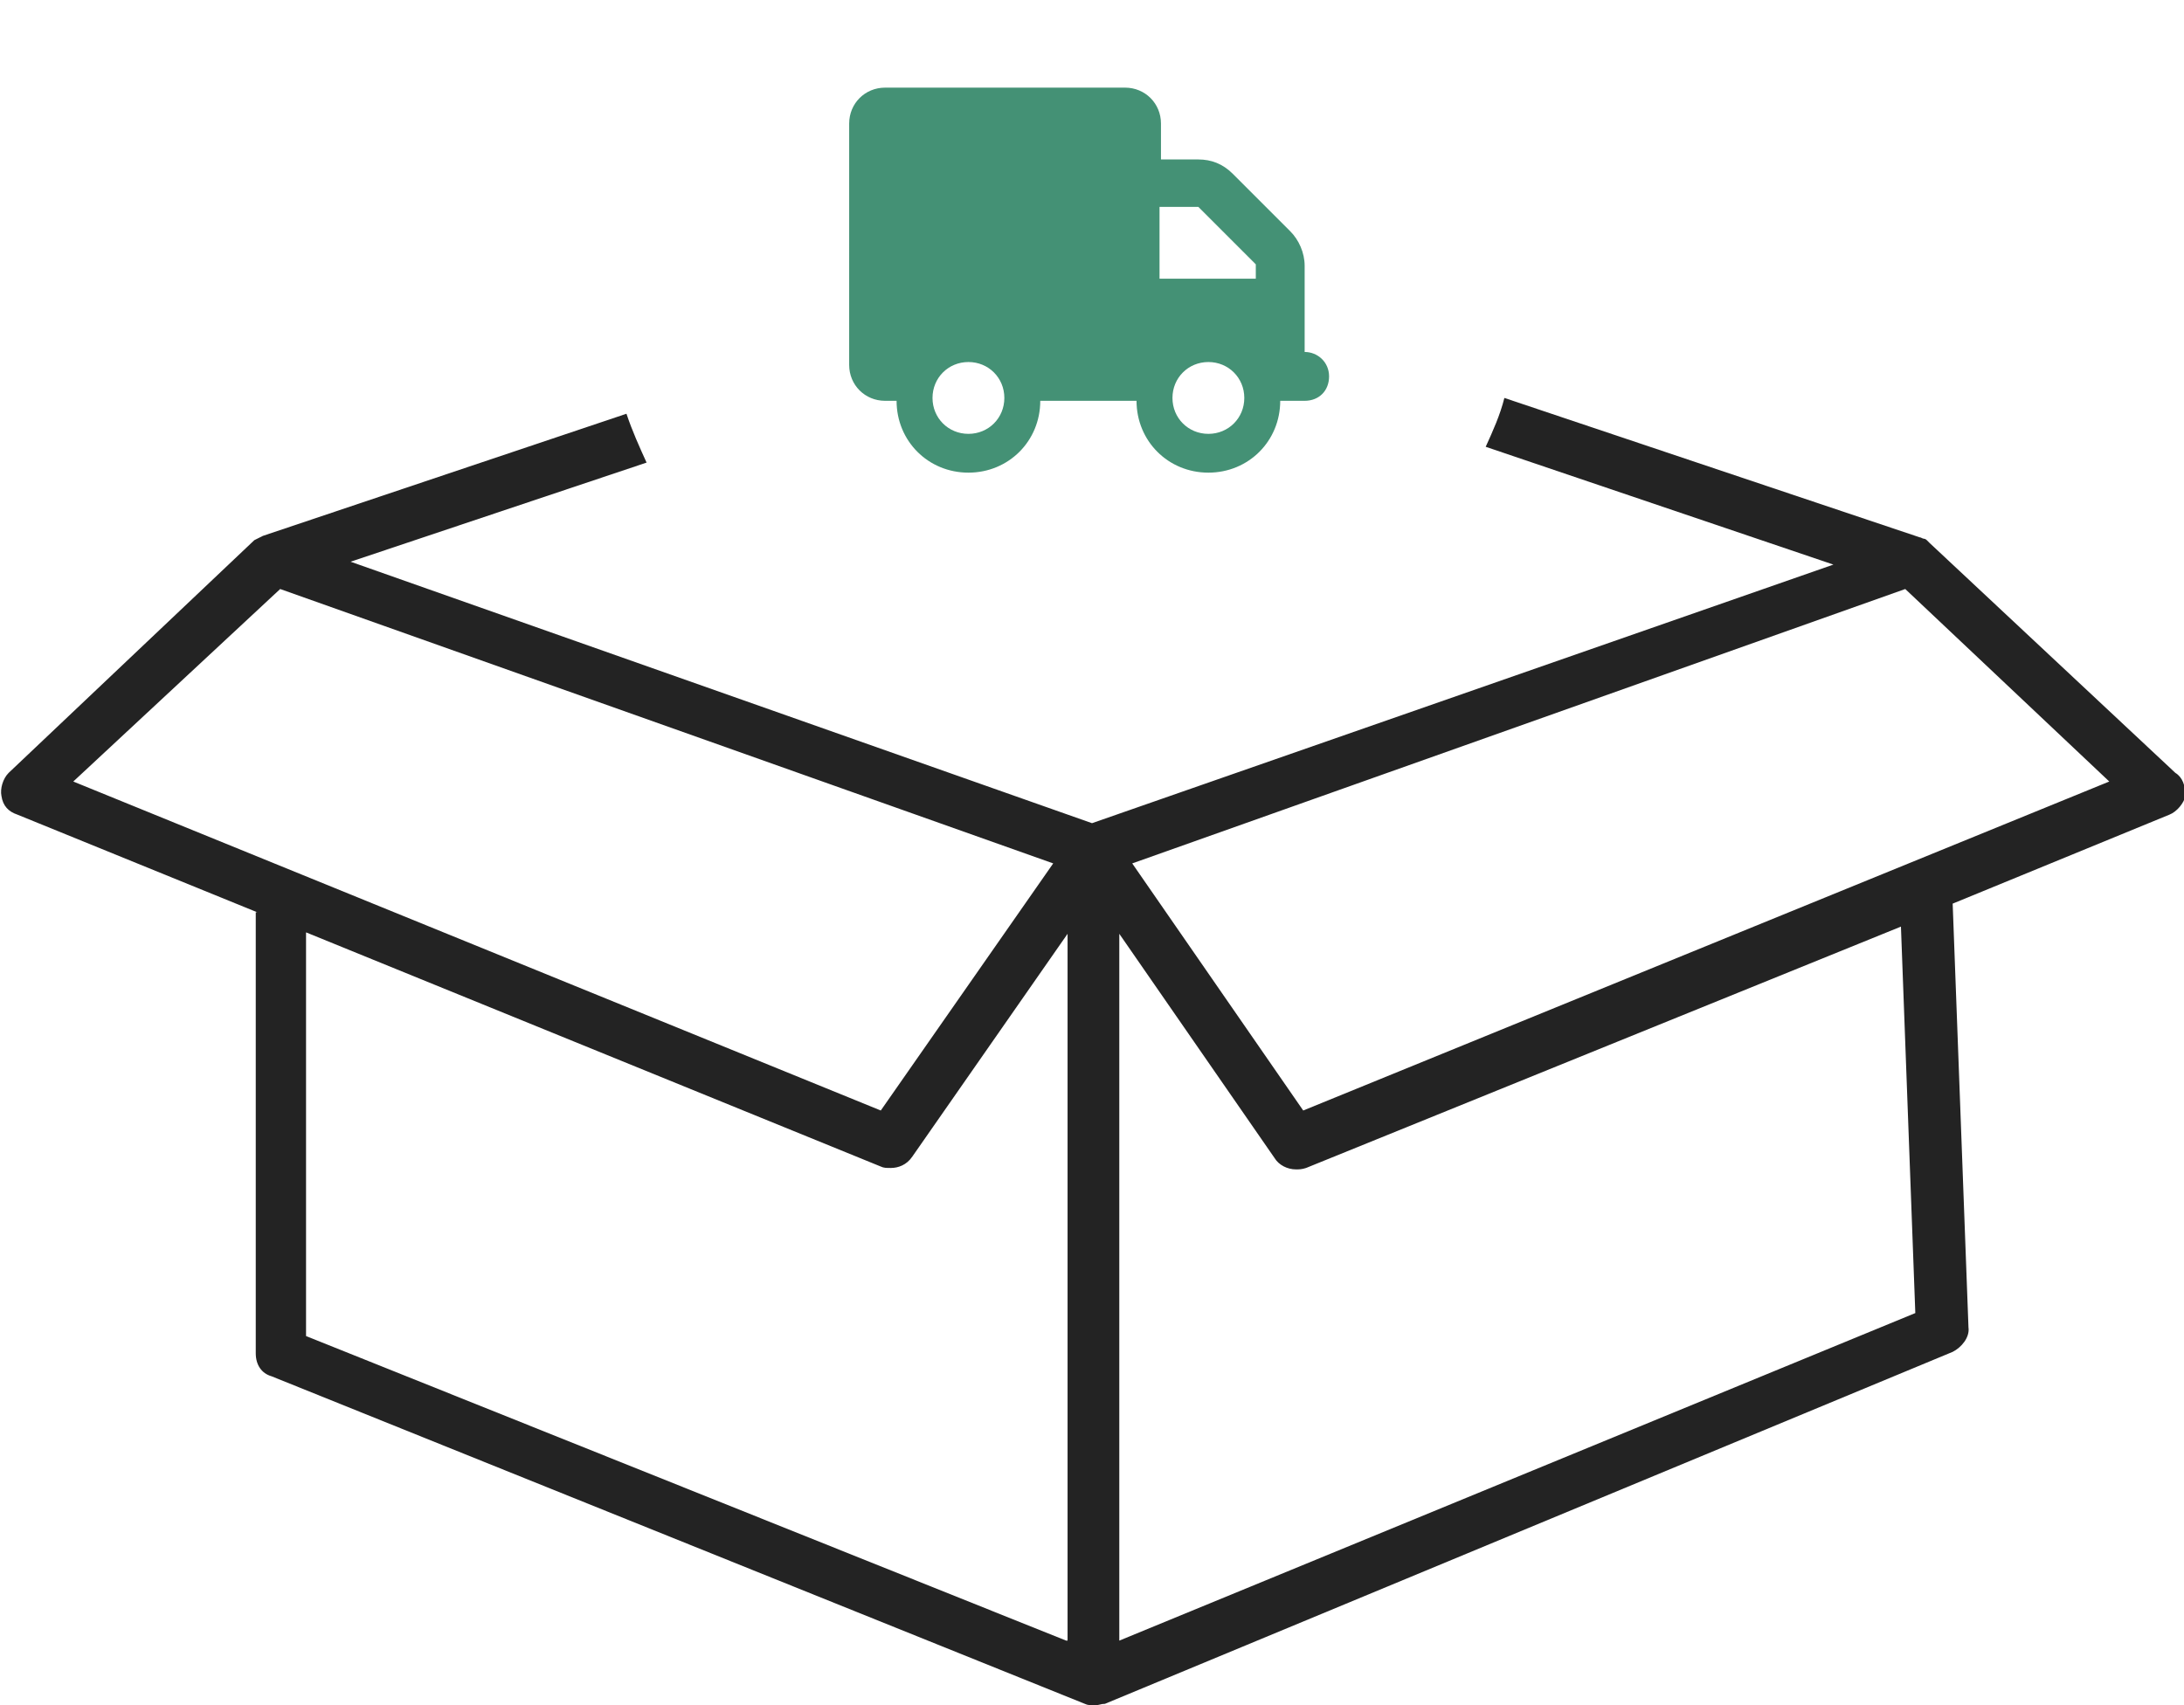
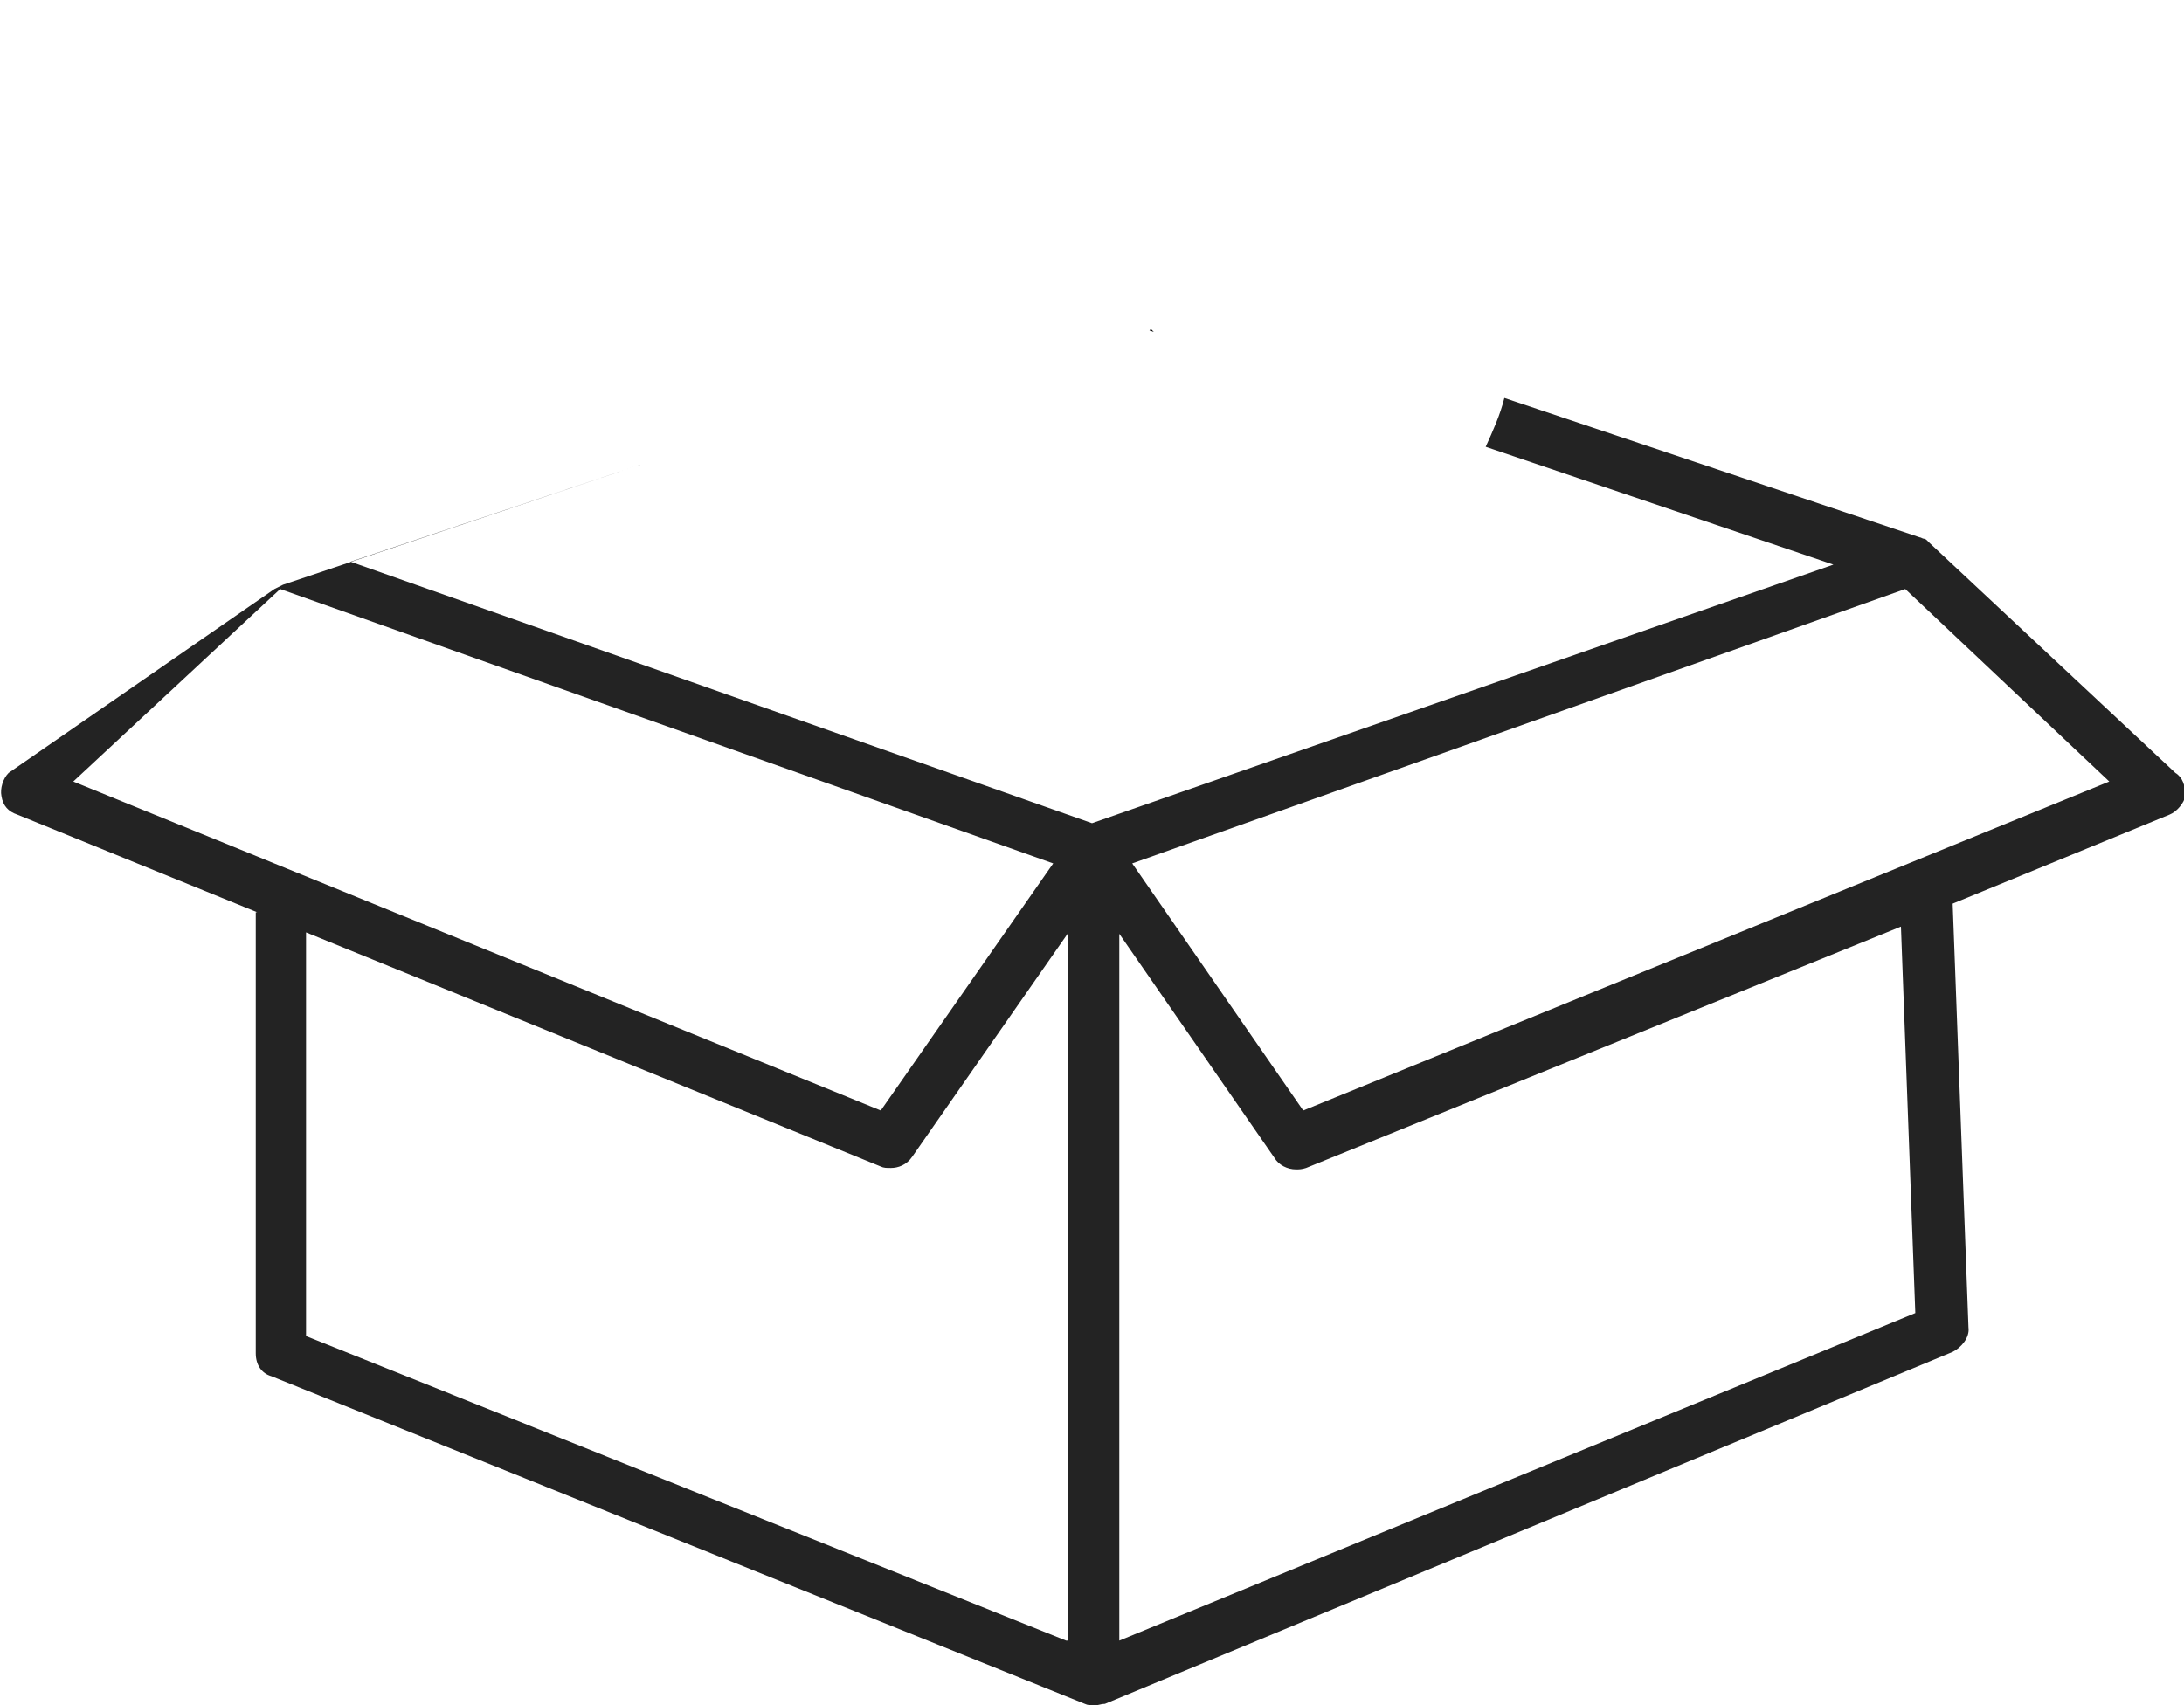
<svg xmlns="http://www.w3.org/2000/svg" version="1.1" id="Layer_1" x="0px" y="0px" viewBox="0 0 152 118.7" style="enable-background:new 0 0 152 118.7;" xml:space="preserve">
  <style type="text/css">
	.st0{fill:#232323;}
	.st1{fill:#449175;}
</style>
  <g>
    <g>
-       <path class="st0" d="M151.4,53.8l-17.1-16c-0.1-0.1-0.1-0.1-0.2-0.2c0,0-0.1-0.1-0.2-0.1s-0.2-0.1-0.3-0.1l-28.9-9.7    c-0.3,1.2-0.8,2.3-1.3,3.4l24.2,8.2L76,57.3L24.4,39.1L45,32.2c-0.5-1.1-1-2.2-1.4-3.4l-25.3,8.5l0,0c-0.2,0.1-0.4,0.2-0.6,0.3    L0.6,53.8c-0.4,0.4-0.6,1.1-0.5,1.6c0.1,0.7,0.5,1.1,1.1,1.3l16.7,6.8h-0.1v30.7c0,0.8,0.4,1.4,1.1,1.6l56.6,22.8    c0.2,0.1,0.4,0.1,0.7,0.1s0.4-0.1,0.7-0.1l59-24.5c0.6-0.3,1.2-1,1.1-1.7l-1.1-29.5l15.1-6.2c0.5-0.2,1-0.8,1.1-1.3    C152.1,54.7,151.9,54.1,151.4,53.8z M5.1,54.4L19.5,41l53.8,19.1l-12,17.2L5.1,54.4z M74.2,114.2L21.3,93V64.9l40,16.3    c0.2,0.1,0.4,0.1,0.7,0.1c0.5,0,1.1-0.2,1.5-0.8L74.3,65v49.2H74.2L74.2,114.2z M77.9,114.2V65l10.8,15.6c0.3,0.5,0.9,0.8,1.5,0.8    c0.2,0,0.4,0,0.7-0.1l41.4-16.8l1,26.9L77.9,114.2z M90.7,77.3L78.8,60.1L132.6,41l14.2,13.4L90.7,77.3z" />
+       <path class="st0" d="M151.4,53.8l-17.1-16c-0.1-0.1-0.1-0.1-0.2-0.2c0,0-0.1-0.1-0.2-0.1s-0.2-0.1-0.3-0.1l-28.9-9.7    c-0.3,1.2-0.8,2.3-1.3,3.4l24.2,8.2L76,57.3L24.4,39.1L45,32.2l-25.3,8.5l0,0c-0.2,0.1-0.4,0.2-0.6,0.3    L0.6,53.8c-0.4,0.4-0.6,1.1-0.5,1.6c0.1,0.7,0.5,1.1,1.1,1.3l16.7,6.8h-0.1v30.7c0,0.8,0.4,1.4,1.1,1.6l56.6,22.8    c0.2,0.1,0.4,0.1,0.7,0.1s0.4-0.1,0.7-0.1l59-24.5c0.6-0.3,1.2-1,1.1-1.7l-1.1-29.5l15.1-6.2c0.5-0.2,1-0.8,1.1-1.3    C152.1,54.7,151.9,54.1,151.4,53.8z M5.1,54.4L19.5,41l53.8,19.1l-12,17.2L5.1,54.4z M74.2,114.2L21.3,93V64.9l40,16.3    c0.2,0.1,0.4,0.1,0.7,0.1c0.5,0,1.1-0.2,1.5-0.8L74.3,65v49.2H74.2L74.2,114.2z M77.9,114.2V65l10.8,15.6c0.3,0.5,0.9,0.8,1.5,0.8    c0.2,0,0.4,0,0.7-0.1l41.4-16.8l1,26.9L77.9,114.2z M90.7,77.3L78.8,60.1L132.6,41l14.2,13.4L90.7,77.3z" />
    </g>
    <g>
      <polygon points="80.3,23.1 80,23 80.1,22.9   " />
    </g>
  </g>
  <g>
-     <path class="st1" d="M78.3,6.1c1.4,0,2.5,1.1,2.5,2.5v2.5h2.6c0.9,0,1.7,0.3,2.4,1l4,4c0.6,0.6,1,1.5,1,2.4v6   c0.9,0,1.7,0.7,1.7,1.7s-0.7,1.7-1.7,1.7h-1.7c0,2.8-2.2,5-5,5c-2.8,0-5-2.2-5-5h-6.7c0,2.8-2.2,5-5,5c-2.8,0-5-2.2-5-5h-0.8   c-1.4,0-2.5-1.1-2.5-2.5V8.6c0-1.4,1.1-2.5,2.5-2.5H78.3z M67.4,25.2c-1.4,0-2.5,1.1-2.5,2.5s1.1,2.5,2.5,2.5s2.5-1.1,2.5-2.5   S68.8,25.2,67.4,25.2z M80.7,14.4v5h6.7v-1l-4-4H80.7z M84.1,30.2c1.4,0,2.5-1.1,2.5-2.5s-1.1-2.5-2.5-2.5s-2.5,1.1-2.5,2.5   S82.7,30.2,84.1,30.2z" />
-   </g>
+     </g>
</svg>